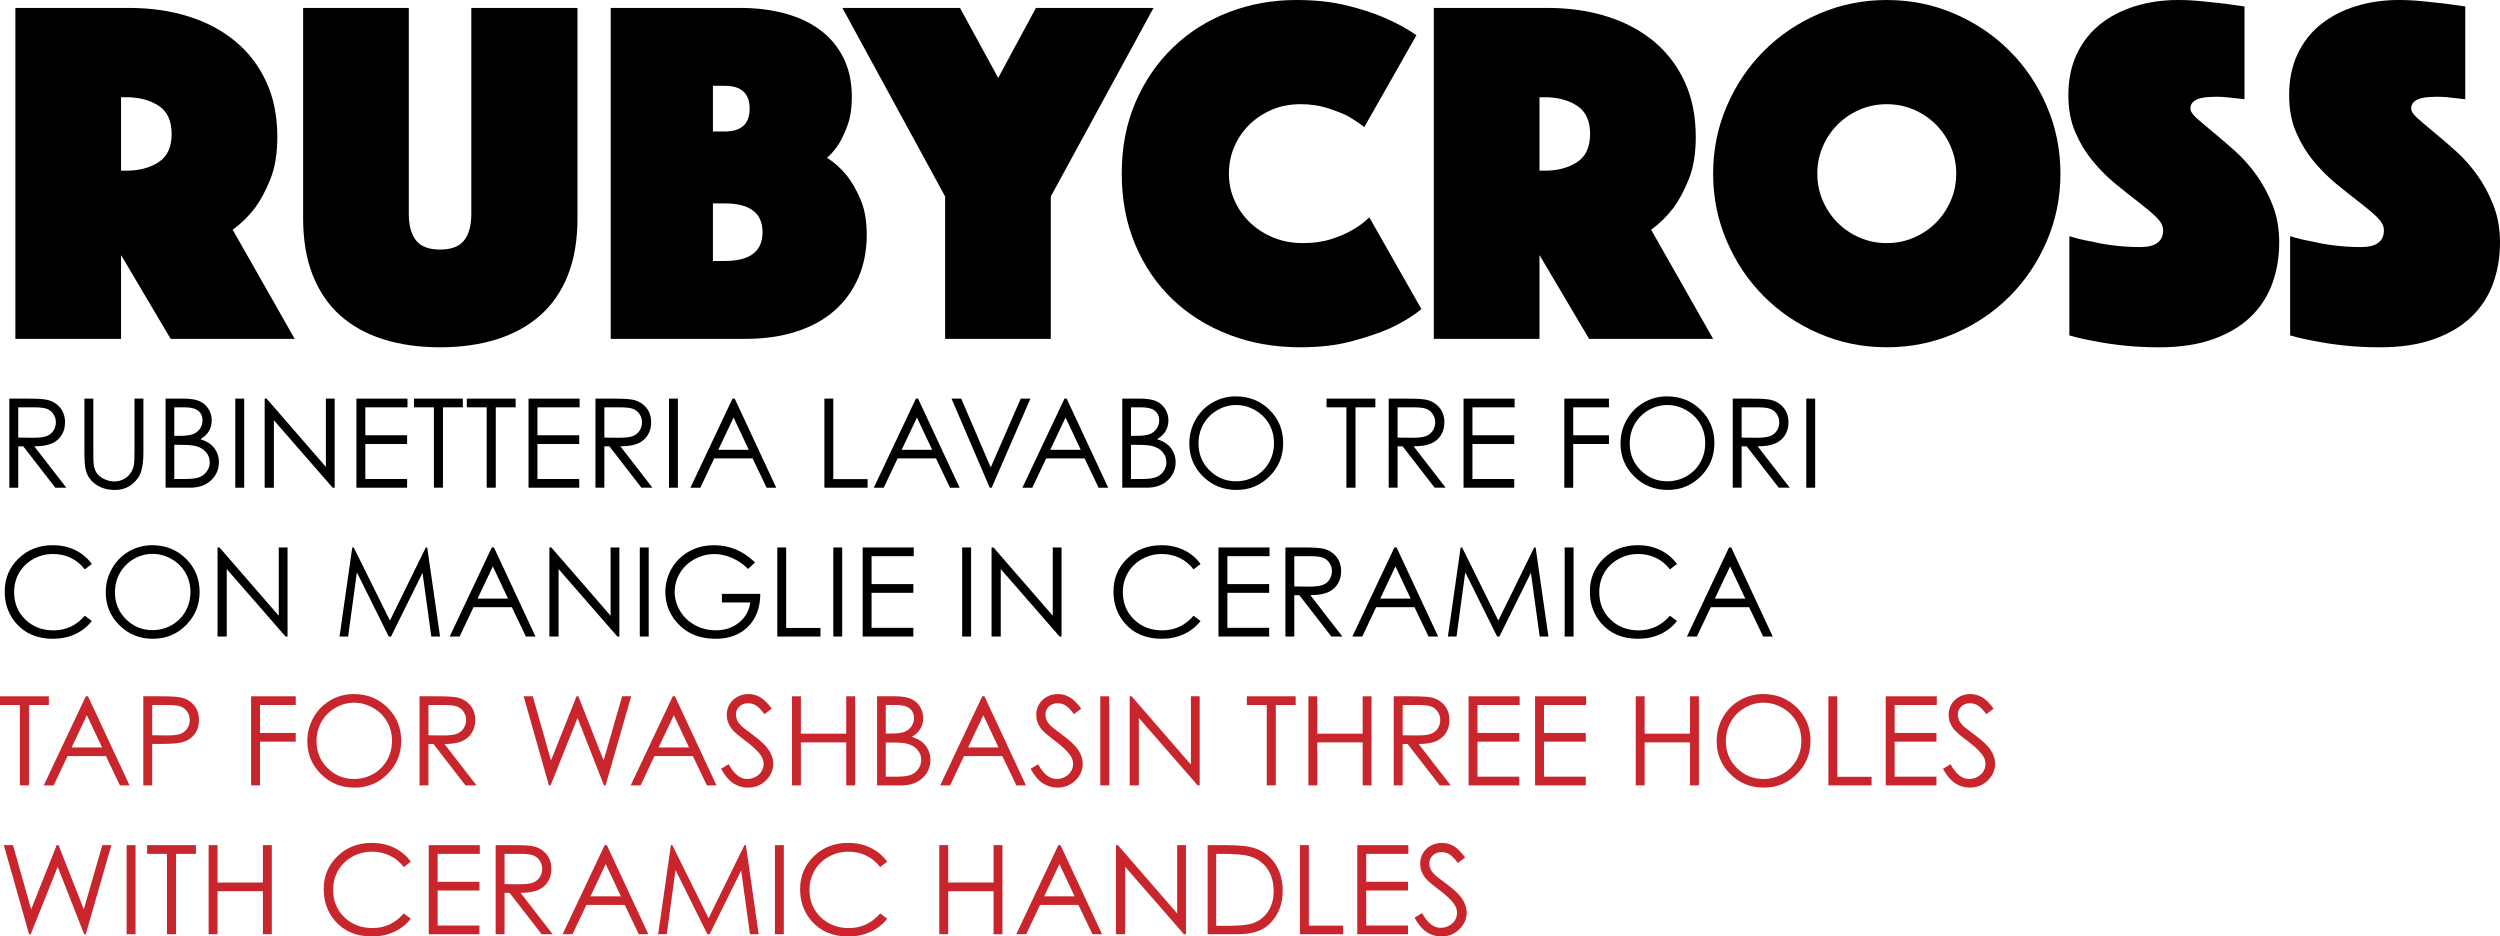
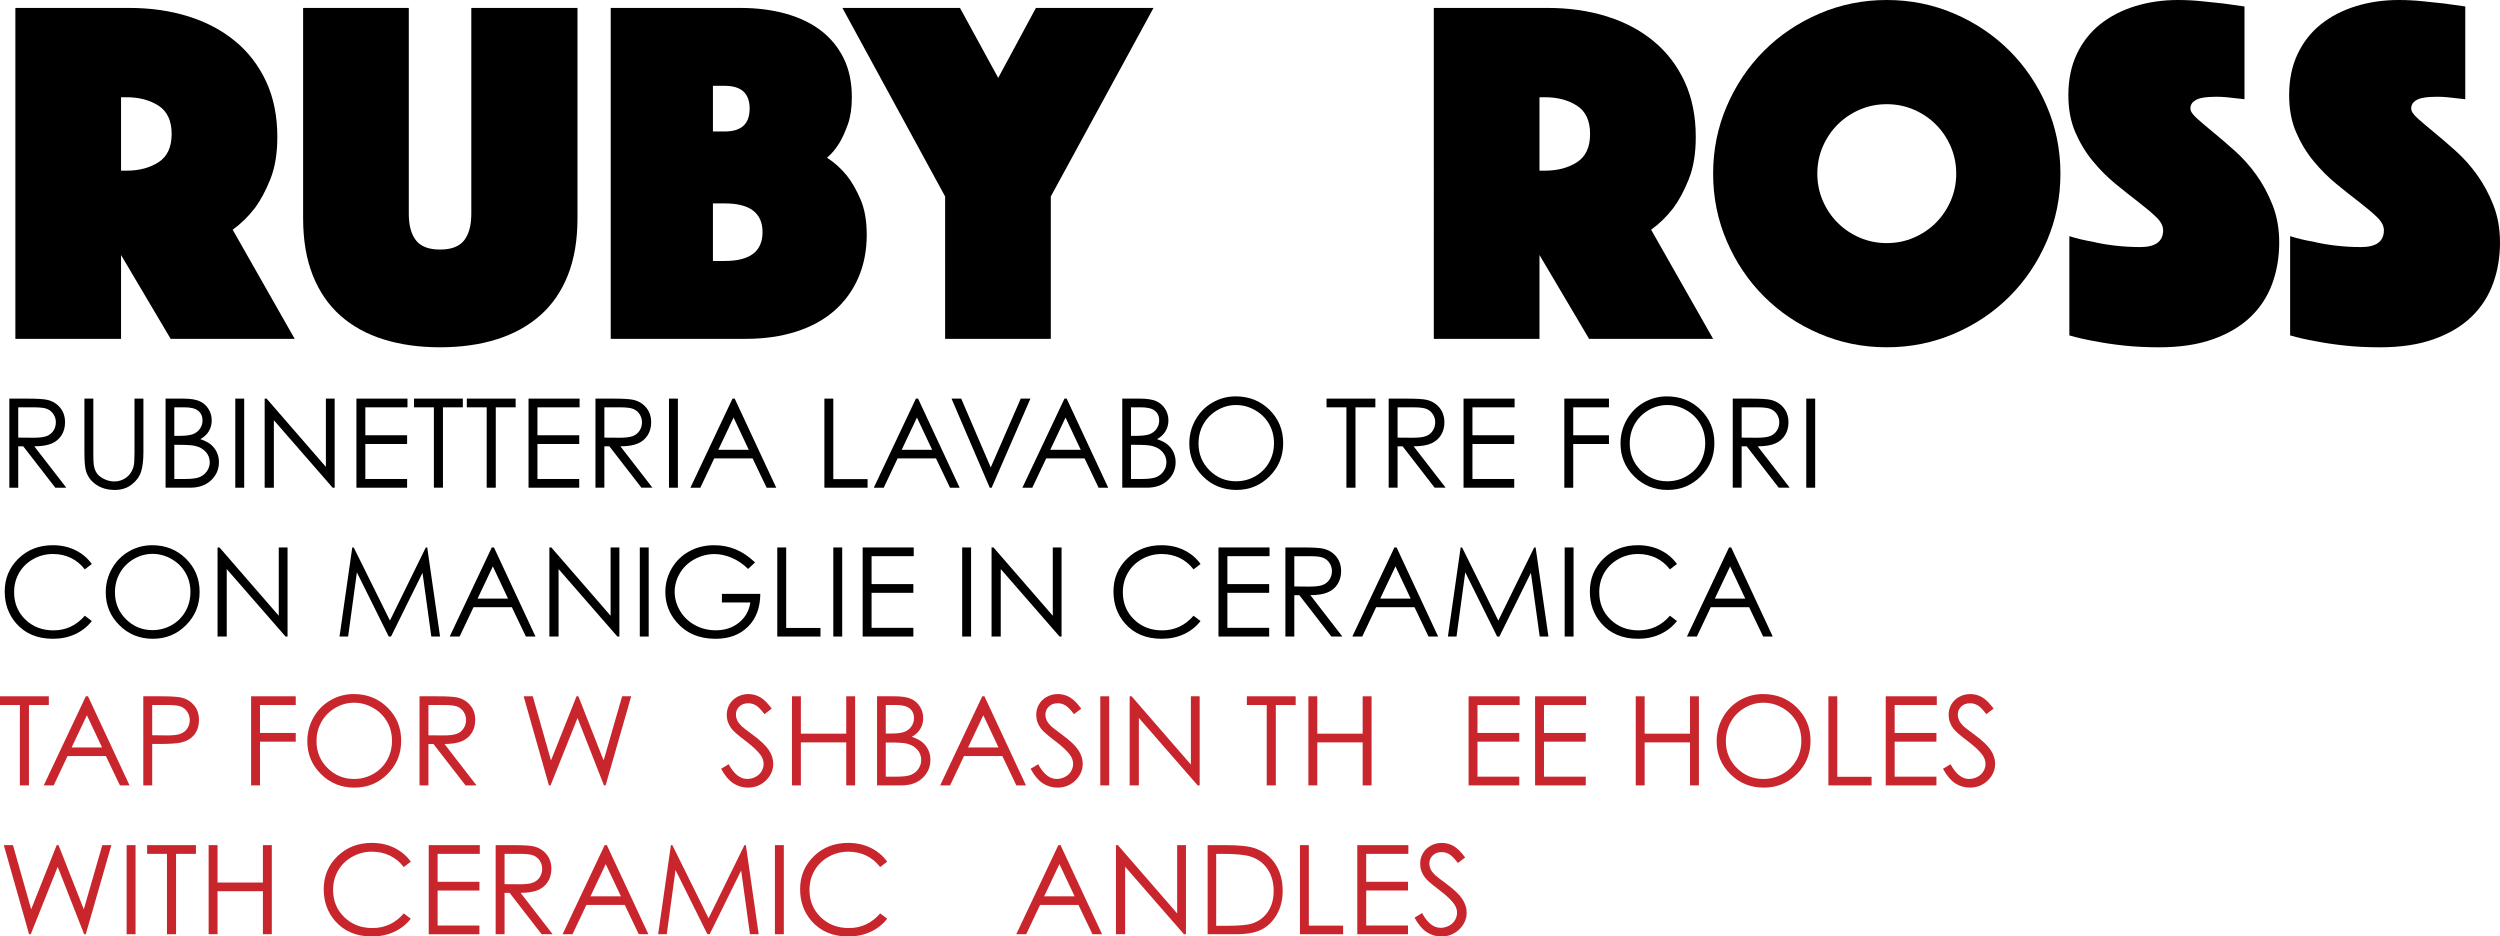
<svg xmlns="http://www.w3.org/2000/svg" version="1.1" x="0px" y="0px" width="362.802px" height="135.901px" viewBox="0 0 362.802 135.901" style="enable-background:new 0 0 362.802 135.901;" xml:space="preserve">
  <style type="text/css">
	.st0{fill:#C9252C;}
</style>
  <defs>
</defs>
  <g>
    <path d="M2.23,1.151h16.56c3.071,0,5.915,0.409,8.532,1.225c2.616,0.816,4.884,2.016,6.804,3.6c1.919,1.584,3.42,3.541,4.5,5.868   c1.08,2.329,1.62,5.004,1.62,8.028c0,2.4-0.336,4.44-1.008,6.12c-0.672,1.681-1.416,3.072-2.232,4.176   c-0.96,1.249-2.041,2.304-3.24,3.168l9,15.84h-18l-7.2-12.168v12.168H2.23V1.151z M17.566,24.768h0.792   c1.824,0,3.372-0.407,4.644-1.224c1.271-0.815,1.908-2.184,1.908-4.104c0-1.919-0.637-3.287-1.908-4.104   c-1.272-0.815-2.82-1.225-4.644-1.225h-0.792V24.768z" />
    <path d="M63.861,50.399c-3.024,0-5.76-0.385-8.208-1.151c-2.448-0.768-4.536-1.92-6.264-3.456s-3.06-3.479-3.996-5.832   c-0.936-2.352-1.404-5.112-1.404-8.28V1.151h15.336v29.881c0,1.681,0.348,2.964,1.044,3.852c0.695,0.889,1.859,1.332,3.492,1.332   c1.631,0,2.796-0.443,3.492-1.332c0.695-0.888,1.044-2.171,1.044-3.852V1.151h15.408V31.68c0,3.168-0.468,5.929-1.404,8.28   c-0.936,2.353-2.28,4.296-4.032,5.832c-1.753,1.536-3.852,2.688-6.3,3.456C69.622,50.015,66.886,50.399,63.861,50.399z" />
    <path d="M88.628,1.151h18.792c2.399,0,4.596,0.277,6.588,0.828c1.991,0.553,3.696,1.368,5.112,2.448   c1.415,1.08,2.52,2.425,3.312,4.032c0.792,1.608,1.188,3.492,1.188,5.651c0,1.537-0.192,2.845-0.576,3.925   c-0.385,1.08-0.792,1.979-1.224,2.699c-0.529,0.864-1.128,1.584-1.8,2.16c1.055,0.673,2.016,1.537,2.88,2.592   c0.72,0.913,1.379,2.064,1.98,3.456c0.6,1.394,0.9,3.097,0.9,5.112c0,2.304-0.408,4.393-1.224,6.264   c-0.817,1.872-1.98,3.469-3.492,4.788c-1.512,1.321-3.36,2.329-5.544,3.024c-2.185,0.696-4.621,1.044-7.308,1.044H88.628V1.151z    M108.789,15.768c0-2.207-1.201-3.312-3.6-3.312h-1.728v6.624h1.728C107.588,19.08,108.789,17.977,108.789,15.768z M105.188,37.872   c3.647,0,5.472-1.392,5.472-4.177c0-2.783-1.825-4.176-5.472-4.176h-1.728v8.353H105.188z" />
    <path d="M137.156,28.512l-14.904-27.36h17.064l5.544,10.152l5.472-10.152h17.064l-14.904,27.36v20.664h-15.336V28.512z" />
-     <path d="M162.787,25.2c0-3.84,0.672-7.309,2.016-10.404c1.343-3.096,3.168-5.748,5.472-7.956c2.304-2.207,4.991-3.899,8.064-5.076   C181.411,0.588,184.675,0,188.131,0c2.736,0,5.171,0.264,7.308,0.792c2.135,0.528,3.972,1.128,5.508,1.8   c1.775,0.769,3.312,1.608,4.608,2.52l-7.56,13.32c-0.769-0.576-1.609-1.127-2.52-1.656c-0.817-0.383-1.789-0.756-2.916-1.115   c-1.128-0.36-2.412-0.54-3.852-0.54c-1.488,0-2.856,0.264-4.104,0.792c-1.249,0.528-2.34,1.248-3.276,2.16   s-1.668,1.979-2.196,3.203c-0.529,1.225-0.792,2.533-0.792,3.925c0,1.393,0.275,2.699,0.828,3.924   c0.551,1.224,1.308,2.293,2.268,3.204c0.96,0.912,2.088,1.632,3.384,2.159c1.296,0.529,2.711,0.792,4.248,0.792   c1.536,0,2.903-0.19,4.104-0.575c1.199-0.384,2.207-0.816,3.024-1.296c0.959-0.528,1.8-1.152,2.52-1.872l7.56,13.319   c-1.296,1.057-2.833,1.993-4.608,2.809c-1.537,0.673-3.384,1.296-5.544,1.872c-2.16,0.575-4.633,0.863-7.416,0.863   c-3.744,0-7.2-0.611-10.368-1.836c-3.168-1.224-5.904-2.939-8.208-5.147c-2.304-2.207-4.104-4.86-5.4-7.956   C163.435,32.364,162.787,28.943,162.787,25.2z" />
    <path d="M208.075,1.151h16.56c3.071,0,5.915,0.409,8.532,1.225c2.616,0.816,4.884,2.016,6.804,3.6   c1.919,1.584,3.42,3.541,4.5,5.868c1.08,2.329,1.62,5.004,1.62,8.028c0,2.4-0.336,4.44-1.008,6.12   c-0.672,1.681-1.416,3.072-2.232,4.176c-0.96,1.249-2.041,2.304-3.24,3.168l9,15.84h-18l-7.2-12.168v12.168h-15.336V1.151z    M223.411,24.768h0.792c1.824,0,3.372-0.407,4.644-1.224c1.271-0.815,1.908-2.184,1.908-4.104c0-1.919-0.637-3.287-1.908-4.104   c-1.272-0.815-2.82-1.225-4.644-1.225h-0.792V24.768z" />
    <path d="M248.61,25.2c0-3.456,0.659-6.72,1.98-9.792c1.32-3.071,3.12-5.748,5.4-8.028c2.279-2.279,4.956-4.079,8.028-5.4   C267.09,0.66,270.354,0,273.811,0s6.72,0.66,9.792,1.979c3.071,1.321,5.748,3.121,8.028,5.4c2.279,2.28,4.079,4.957,5.4,8.028   c1.32,3.072,1.98,6.336,1.98,9.792s-0.66,6.721-1.98,9.792c-1.321,3.072-3.121,5.748-5.4,8.027c-2.28,2.28-4.957,4.081-8.028,5.4   c-3.072,1.319-6.336,1.979-9.792,1.979s-6.721-0.66-9.792-1.979c-3.073-1.319-5.749-3.12-8.028-5.4   c-2.28-2.279-4.08-4.955-5.4-8.027C249.27,31.921,248.61,28.656,248.61,25.2z M263.73,25.2c0,1.393,0.263,2.699,0.792,3.924   c0.527,1.224,1.248,2.293,2.16,3.204c0.911,0.912,1.98,1.632,3.204,2.159c1.224,0.529,2.531,0.792,3.924,0.792   c1.392,0,2.7-0.263,3.924-0.792c1.224-0.527,2.292-1.247,3.204-2.159c0.911-0.911,1.631-1.98,2.16-3.204   c0.527-1.225,0.792-2.531,0.792-3.924c0-1.392-0.265-2.7-0.792-3.925c-0.529-1.224-1.249-2.291-2.16-3.203   c-0.913-0.912-1.98-1.632-3.204-2.16s-2.532-0.792-3.924-0.792c-1.393,0-2.7,0.264-3.924,0.792   c-1.224,0.528-2.292,1.248-3.204,2.16c-0.913,0.912-1.633,1.979-2.16,3.203C263.994,22.5,263.73,23.809,263.73,25.2z" />
    <path d="M300.306,34.271c1.055,0.337,2.16,0.601,3.312,0.792c0.959,0.241,2.052,0.433,3.276,0.576   c1.224,0.145,2.459,0.216,3.708,0.216c2.207,0,3.312-0.815,3.312-2.447c0-0.624-0.336-1.261-1.008-1.908   c-0.673-0.648-1.524-1.368-2.556-2.16c-1.033-0.792-2.136-1.667-3.312-2.628c-1.177-0.96-2.28-2.063-3.312-3.312   c-1.033-1.247-1.884-2.651-2.556-4.212c-0.673-1.559-1.008-3.348-1.008-5.363c0-2.256,0.407-4.248,1.224-5.977   c0.815-1.728,1.944-3.168,3.384-4.32c1.44-1.151,3.132-2.026,5.076-2.628C311.79,0.3,313.866,0,316.074,0   c1.152,0,2.304,0.061,3.456,0.18c1.152,0.12,2.184,0.229,3.096,0.324c1.055,0.144,2.088,0.288,3.096,0.432v13.464   c-0.385-0.047-0.817-0.096-1.296-0.144c-0.385-0.047-0.817-0.096-1.296-0.145c-0.48-0.047-0.984-0.071-1.512-0.071   c-0.288,0-0.648,0.012-1.08,0.036s-0.84,0.084-1.224,0.18c-0.385,0.097-0.72,0.265-1.008,0.504   c-0.288,0.241-0.432,0.576-0.432,1.008c0,0.385,0.324,0.864,0.972,1.44s1.44,1.248,2.376,2.016   c0.936,0.769,1.967,1.656,3.096,2.664c1.127,1.008,2.16,2.16,3.096,3.456s1.728,2.761,2.376,4.392   c0.648,1.633,0.972,3.456,0.972,5.473c0,2.112-0.336,4.093-1.008,5.939c-0.673,1.849-1.717,3.456-3.132,4.824   c-1.417,1.368-3.229,2.448-5.436,3.24c-2.208,0.792-4.824,1.188-7.848,1.188c-1.825,0-3.517-0.084-5.076-0.252   c-1.561-0.168-2.941-0.372-4.14-0.611c-1.393-0.241-2.664-0.528-3.816-0.864V34.271z" />
    <path d="M332.346,34.271c1.055,0.337,2.16,0.601,3.312,0.792c0.959,0.241,2.052,0.433,3.276,0.576   c1.224,0.145,2.459,0.216,3.708,0.216c2.207,0,3.312-0.815,3.312-2.447c0-0.624-0.336-1.261-1.008-1.908   c-0.673-0.648-1.524-1.368-2.556-2.16c-1.033-0.792-2.136-1.667-3.312-2.628c-1.177-0.96-2.28-2.063-3.312-3.312   c-1.033-1.247-1.884-2.651-2.556-4.212c-0.673-1.559-1.008-3.348-1.008-5.363c0-2.256,0.407-4.248,1.224-5.977   c0.815-1.728,1.944-3.168,3.384-4.32c1.44-1.151,3.132-2.026,5.076-2.628C343.83,0.3,345.905,0,348.114,0   c1.152,0,2.304,0.061,3.456,0.18c1.152,0.12,2.184,0.229,3.096,0.324c1.055,0.144,2.088,0.288,3.096,0.432v13.464   c-0.385-0.047-0.817-0.096-1.296-0.144c-0.385-0.047-0.817-0.096-1.296-0.145c-0.48-0.047-0.984-0.071-1.512-0.071   c-0.288,0-0.648,0.012-1.08,0.036s-0.84,0.084-1.224,0.18c-0.385,0.097-0.72,0.265-1.008,0.504   c-0.288,0.241-0.432,0.576-0.432,1.008c0,0.385,0.324,0.864,0.972,1.44s1.44,1.248,2.376,2.016   c0.936,0.769,1.967,1.656,3.096,2.664c1.127,1.008,2.16,2.16,3.096,3.456s1.728,2.761,2.376,4.392   c0.648,1.633,0.972,3.456,0.972,5.473c0,2.112-0.336,4.093-1.008,5.939c-0.673,1.849-1.717,3.456-3.132,4.824   c-1.417,1.368-3.229,2.448-5.436,3.24c-2.208,0.792-4.824,1.188-7.848,1.188c-1.825,0-3.517-0.084-5.076-0.252   c-1.561-0.168-2.941-0.372-4.14-0.611c-1.393-0.241-2.664-0.528-3.816-0.864V34.271z" />
  </g>
  <g>
    <path d="M1.354,57.847h2.575c1.436,0,2.408,0.059,2.918,0.176c0.768,0.177,1.392,0.553,1.872,1.131s0.721,1.289,0.721,2.134   c0,0.704-0.166,1.323-0.497,1.857s-0.804,0.938-1.419,1.21s-1.465,0.412-2.549,0.418l4.649,6.003H8.026l-4.65-6.003h-0.73v6.003   H1.354V57.847z M2.646,59.112v4.395l2.227,0.018c0.863,0,1.501-0.082,1.915-0.246c0.414-0.164,0.737-0.426,0.969-0.786   s0.348-0.764,0.348-1.209c0-0.434-0.117-0.827-0.352-1.182s-0.543-0.608-0.924-0.761c-0.382-0.152-1.016-0.229-1.901-0.229H2.646z" />
    <path d="M12.252,57.847h1.292v7.805c0,0.926,0.018,1.503,0.053,1.731c0.064,0.51,0.214,0.936,0.448,1.279   c0.234,0.342,0.595,0.63,1.081,0.861s0.976,0.347,1.468,0.347c0.428,0,0.838-0.091,1.23-0.272s0.721-0.434,0.984-0.756   s0.457-0.712,0.58-1.169c0.088-0.328,0.132-1.002,0.132-2.021v-7.805h1.292v7.805c0,1.154-0.113,2.087-0.338,2.8   c-0.226,0.711-0.677,1.331-1.354,1.858s-1.496,0.791-2.457,0.791c-1.043,0-1.937-0.249-2.681-0.747s-1.242-1.157-1.494-1.978   c-0.158-0.504-0.237-1.412-0.237-2.725V57.847z" />
    <path d="M24.029,57.847h2.549c1.025,0,1.813,0.122,2.364,0.364c0.551,0.244,0.986,0.617,1.305,1.121s0.479,1.063,0.479,1.679   c0,0.574-0.14,1.098-0.42,1.569s-0.691,0.854-1.233,1.146c0.671,0.229,1.188,0.496,1.551,0.805c0.362,0.307,0.644,0.68,0.846,1.115   c0.202,0.438,0.302,0.91,0.302,1.42c0,1.037-0.379,1.915-1.138,2.633s-1.777,1.076-3.054,1.076h-3.551V57.847z M25.295,59.112v4.14   h0.74c0.898,0,1.559-0.084,1.982-0.25c0.423-0.168,0.757-0.432,1.004-0.791c0.247-0.361,0.37-0.761,0.37-1.2   c0-0.592-0.207-1.056-0.621-1.394c-0.414-0.336-1.073-0.505-1.978-0.505H25.295z M25.295,64.553v4.957h1.603   c0.945,0,1.637-0.092,2.078-0.277c0.44-0.184,0.794-0.473,1.061-0.865c0.267-0.393,0.4-0.817,0.4-1.274   c0-0.574-0.188-1.075-0.563-1.503s-0.892-0.721-1.549-0.879c-0.44-0.105-1.207-0.158-2.299-0.158H25.295z" />
    <path d="M34.146,57.847h1.292v12.929h-1.292V57.847z" />
    <path d="M38.408,70.775V57.847h0.281l8.604,9.91v-9.91h1.274v12.929h-0.29l-8.534-9.79v9.79H38.408z" />
    <path d="M51.724,57.847h7.409v1.266h-6.117v4.052h6.064v1.266h-6.064v5.08h6.064v1.266h-7.356V57.847z" />
-     <path d="M60.082,59.112v-1.266h7.084v1.266h-2.883v11.663h-1.318V59.112H60.082z" />
+     <path d="M60.082,59.112v-1.266h7.084v1.266h-2.883v11.663h-1.318V59.112H60.082" />
    <path d="M67.746,59.112v-1.266h7.084v1.266h-2.883v11.663h-1.318V59.112H67.746z" />
    <path d="M76.702,57.847h7.409v1.266h-6.117v4.052h6.064v1.266h-6.064v5.08h6.064v1.266h-7.356V57.847z" />
    <path d="M86.414,57.847h2.575c1.436,0,2.408,0.059,2.918,0.176c0.768,0.177,1.392,0.553,1.872,1.131s0.721,1.289,0.721,2.134   c0,0.704-0.166,1.323-0.497,1.857s-0.804,0.938-1.419,1.21s-1.465,0.412-2.549,0.418l4.649,6.003h-1.598l-4.65-6.003h-0.73v6.003   h-1.292V57.847z M87.706,59.112v4.395l2.227,0.018c0.863,0,1.501-0.082,1.915-0.246c0.414-0.164,0.737-0.426,0.969-0.786   s0.348-0.764,0.348-1.209c0-0.434-0.117-0.827-0.352-1.182s-0.543-0.608-0.924-0.761c-0.382-0.152-1.016-0.229-1.901-0.229H87.706z   " />
    <path d="M97.084,57.847h1.292v12.929h-1.292V57.847z" />
    <path d="M106.62,57.847l6.029,12.929h-1.396l-2.034-4.254h-5.569l-2.014,4.254h-1.441l6.108-12.929H106.62z M106.457,60.594   l-2.215,4.68h4.42L106.457,60.594z" />
    <path d="M119.637,57.847h1.292v11.681h4.975v1.248h-6.267V57.847z" />
    <path d="M133.233,57.847l6.029,12.929h-1.396l-2.034-4.254h-5.569l-2.014,4.254h-1.441l6.108-12.929H133.233z M133.07,60.594   l-2.215,4.68h4.42L133.07,60.594z" />
    <path d="M138.086,57.847h1.406l4.285,9.988l4.355-9.988h1.406l-5.625,12.929h-0.281L138.086,57.847z" />
    <path d="M154.795,57.847l6.029,12.929h-1.396l-2.034-4.254h-5.569l-2.014,4.254h-1.441l6.108-12.929H154.795z M154.632,60.594   l-2.215,4.68h4.42L154.632,60.594z" />
    <path d="M162.864,57.847h2.549c1.025,0,1.813,0.122,2.364,0.364c0.551,0.244,0.986,0.617,1.305,1.121s0.479,1.063,0.479,1.679   c0,0.574-0.14,1.098-0.42,1.569s-0.691,0.854-1.233,1.146c0.671,0.229,1.188,0.496,1.551,0.805c0.362,0.307,0.644,0.68,0.846,1.115   c0.202,0.438,0.302,0.91,0.302,1.42c0,1.037-0.379,1.915-1.138,2.633s-1.777,1.076-3.054,1.076h-3.551V57.847z M164.129,59.112   v4.14h0.74c0.898,0,1.559-0.084,1.982-0.25c0.423-0.168,0.757-0.432,1.004-0.791c0.247-0.361,0.37-0.761,0.37-1.2   c0-0.592-0.207-1.056-0.621-1.394c-0.414-0.336-1.073-0.505-1.978-0.505H164.129z M164.129,64.553v4.957h1.603   c0.945,0,1.637-0.092,2.078-0.277c0.44-0.184,0.794-0.473,1.061-0.865c0.267-0.393,0.4-0.817,0.4-1.274   c0-0.574-0.188-1.075-0.563-1.503s-0.892-0.721-1.549-0.879c-0.44-0.105-1.207-0.158-2.299-0.158H164.129z" />
    <path d="M179.321,57.521c1.958,0,3.597,0.653,4.916,1.96c1.319,1.307,1.979,2.915,1.979,4.825c0,1.893-0.658,3.498-1.975,4.816   s-2.921,1.978-4.815,1.978c-1.917,0-3.536-0.656-4.854-1.969c-1.319-1.312-1.979-2.9-1.979-4.764c0-1.242,0.3-2.394,0.901-3.454   s1.42-1.891,2.458-2.492C176.991,57.822,178.113,57.521,179.321,57.521z M179.378,58.778c-0.957,0-1.863,0.249-2.72,0.748   c-0.857,0.498-1.526,1.17-2.007,2.014c-0.481,0.845-0.722,1.786-0.722,2.823c0,1.537,0.533,2.834,1.598,3.893   s2.349,1.588,3.852,1.588c1.003,0,1.932-0.243,2.786-0.73c0.854-0.486,1.52-1.151,1.998-1.996c0.479-0.845,0.718-1.783,0.718-2.814   c0-1.026-0.239-1.955-0.718-2.784c-0.478-0.83-1.151-1.494-2.02-1.992C181.274,59.027,180.353,58.778,179.378,58.778z" />
    <path d="M192.509,59.112v-1.266h7.084v1.266h-2.883v11.663h-1.318V59.112H192.509z" />
    <path d="M201.527,57.847h2.575c1.436,0,2.408,0.059,2.918,0.176c0.768,0.177,1.392,0.553,1.872,1.131s0.721,1.289,0.721,2.134   c0,0.704-0.166,1.323-0.497,1.857s-0.804,0.938-1.419,1.21s-1.465,0.412-2.549,0.418l4.649,6.003h-1.598l-4.65-6.003h-0.73v6.003   h-1.292V57.847z M202.819,59.112v4.395l2.227,0.018c0.863,0,1.501-0.082,1.915-0.246c0.414-0.164,0.737-0.426,0.969-0.786   s0.348-0.764,0.348-1.209c0-0.434-0.117-0.827-0.352-1.182s-0.543-0.608-0.924-0.761c-0.382-0.152-1.016-0.229-1.901-0.229H202.819   z" />
    <path d="M212.39,57.847h7.409v1.266h-6.117v4.052h6.064v1.266h-6.064v5.08h6.064v1.266h-7.356V57.847z" />
    <path d="M227.015,57.847h6.478v1.266h-5.186v4.052h5.186v1.266h-5.186v6.346h-1.292V57.847z" />
    <path d="M241.899,57.521c1.958,0,3.597,0.653,4.916,1.96c1.319,1.307,1.979,2.915,1.979,4.825c0,1.893-0.658,3.498-1.975,4.816   s-2.921,1.978-4.815,1.978c-1.917,0-3.536-0.656-4.854-1.969c-1.319-1.312-1.979-2.9-1.979-4.764c0-1.242,0.3-2.394,0.901-3.454   s1.42-1.891,2.458-2.492C239.569,57.822,240.691,57.521,241.899,57.521z M241.957,58.778c-0.957,0-1.863,0.249-2.72,0.748   c-0.857,0.498-1.526,1.17-2.007,2.014c-0.481,0.845-0.722,1.786-0.722,2.823c0,1.537,0.533,2.834,1.598,3.893   s2.349,1.588,3.852,1.588c1.003,0,1.932-0.243,2.786-0.73c0.854-0.486,1.52-1.151,1.998-1.996c0.479-0.845,0.718-1.783,0.718-2.814   c0-1.026-0.239-1.955-0.718-2.784c-0.478-0.83-1.151-1.494-2.02-1.992C243.852,59.027,242.931,58.778,241.957,58.778z" />
    <path d="M251.458,57.847h2.575c1.436,0,2.408,0.059,2.918,0.176c0.768,0.177,1.392,0.553,1.872,1.131s0.721,1.289,0.721,2.134   c0,0.704-0.166,1.323-0.497,1.857s-0.804,0.938-1.419,1.21s-1.465,0.412-2.549,0.418l4.649,6.003h-1.598l-4.65-6.003h-0.73v6.003   h-1.292V57.847z M252.75,59.112v4.395l2.227,0.018c0.863,0,1.501-0.082,1.915-0.246c0.414-0.164,0.737-0.426,0.969-0.786   s0.348-0.764,0.348-1.209c0-0.434-0.117-0.827-0.352-1.182s-0.543-0.608-0.924-0.761c-0.382-0.152-1.016-0.229-1.901-0.229H252.75z   " />
    <path d="M262.127,57.847h1.292v12.929h-1.292V57.847z" />
  </g>
  <g>
    <path d="M13.324,81.847l-1.02,0.782c-0.562-0.732-1.238-1.288-2.026-1.665c-0.788-0.379-1.654-0.567-2.597-0.567   c-1.031,0-1.986,0.248-2.865,0.743s-1.56,1.16-2.043,1.994c-0.483,0.836-0.725,1.774-0.725,2.817c0,1.576,0.541,2.892,1.622,3.946   s2.445,1.582,4.091,1.582c1.811,0,3.325-0.709,4.544-2.127l1.02,0.773c-0.645,0.82-1.449,1.455-2.413,1.902   c-0.964,0.449-2.041,0.673-3.23,0.673c-2.262,0-4.046-0.753-5.353-2.259c-1.096-1.271-1.644-2.807-1.644-4.605   c0-1.893,0.664-3.484,1.991-4.777c1.327-1.291,2.99-1.938,4.988-1.938c1.207,0,2.297,0.239,3.27,0.717S12.703,80.985,13.324,81.847   z" />
    <path d="M22.074,79.122c1.958,0,3.597,0.653,4.916,1.96c1.319,1.307,1.979,2.915,1.979,4.825c0,1.893-0.658,3.498-1.975,4.816   s-2.921,1.978-4.815,1.978c-1.917,0-3.536-0.656-4.854-1.969c-1.319-1.312-1.979-2.9-1.979-4.764c0-1.242,0.3-2.394,0.901-3.454   s1.42-1.891,2.458-2.492C19.743,79.423,20.866,79.122,22.074,79.122z M22.131,80.379c-0.957,0-1.863,0.249-2.72,0.748   c-0.857,0.498-1.526,1.17-2.007,2.014c-0.481,0.845-0.722,1.786-0.722,2.823c0,1.537,0.533,2.834,1.598,3.893   s2.349,1.588,3.852,1.588c1.003,0,1.932-0.243,2.786-0.73c0.854-0.486,1.52-1.151,1.998-1.996c0.479-0.845,0.718-1.783,0.718-2.814   c0-1.026-0.239-1.955-0.718-2.784c-0.478-0.83-1.151-1.494-2.02-1.992C24.026,80.628,23.105,80.379,22.131,80.379z" />
    <path d="M31.57,92.376V79.447h0.281l8.604,9.91v-9.91h1.274v12.929h-0.29l-8.534-9.79v9.79H31.57z" />
    <path d="M49.271,92.376l1.851-12.929h0.21l5.256,10.608l5.206-10.608h0.207l1.86,12.929h-1.267l-1.277-9.246l-4.571,9.246h-0.33   L51.79,83.06l-1.27,9.316H49.271z" />
    <path d="M71.684,79.447l6.029,12.929h-1.396l-2.034-4.254h-5.569L66.7,92.376h-1.441l6.108-12.929H71.684z M71.521,82.194   l-2.215,4.68h4.42L71.521,82.194z" />
    <path d="M79.726,92.376V79.447h0.281l8.604,9.91v-9.91h1.274v12.929h-0.29l-8.534-9.79v9.79H79.726z" />
    <path d="M92.848,79.447h1.292v12.929h-1.292V79.447z" />
    <path d="M109.573,81.618l-1.002,0.949c-0.721-0.709-1.51-1.246-2.369-1.613c-0.858-0.365-1.695-0.549-2.509-0.549   c-1.014,0-1.979,0.249-2.896,0.747s-1.627,1.173-2.131,2.026c-0.504,0.852-0.756,1.753-0.756,2.702   c0,0.973,0.261,1.897,0.782,2.772c0.521,0.877,1.242,1.564,2.162,2.066c0.92,0.5,1.928,0.751,3.023,0.751   c1.33,0,2.455-0.375,3.375-1.125s1.465-1.723,1.635-2.918h-4.122V86.18h5.572c-0.012,1.998-0.605,3.585-1.78,4.759   c-1.175,1.176-2.747,1.763-4.715,1.763c-2.391,0-4.283-0.814-5.678-2.443c-1.072-1.254-1.608-2.704-1.608-4.351   c0-1.225,0.308-2.364,0.923-3.419s1.459-1.879,2.531-2.474s2.285-0.893,3.639-0.893c1.096,0,2.127,0.197,3.094,0.594   C107.71,80.11,108.653,80.745,109.573,81.618z" />
    <path d="M112.799,79.447h1.292v11.681h4.975v1.248h-6.267V79.447z" />
    <path d="M120.929,79.447h1.292v12.929h-1.292V79.447z" />
    <path d="M125.191,79.447h7.409v1.266h-6.117v4.052h6.064v1.266h-6.064v5.08h6.064v1.266h-7.356V79.447z" />
    <path d="M139.632,79.447h1.292v12.929h-1.292V79.447z" />
    <path d="M143.895,92.376V79.447h0.281l8.604,9.91v-9.91h1.274v12.929h-0.29l-8.534-9.79v9.79H143.895z" />
    <path d="M174.226,81.847l-1.02,0.782c-0.562-0.732-1.238-1.288-2.026-1.665c-0.788-0.379-1.654-0.567-2.597-0.567   c-1.031,0-1.986,0.248-2.865,0.743s-1.56,1.16-2.043,1.994c-0.483,0.836-0.725,1.774-0.725,2.817c0,1.576,0.541,2.892,1.622,3.946   s2.445,1.582,4.091,1.582c1.811,0,3.325-0.709,4.544-2.127l1.02,0.773c-0.645,0.82-1.449,1.455-2.413,1.902   c-0.964,0.449-2.041,0.673-3.23,0.673c-2.262,0-4.046-0.753-5.353-2.259c-1.096-1.271-1.644-2.807-1.644-4.605   c0-1.893,0.664-3.484,1.991-4.777c1.327-1.291,2.99-1.938,4.988-1.938c1.207,0,2.297,0.239,3.27,0.717   S173.604,80.985,174.226,81.847z" />
    <path d="M176.827,79.447h7.409v1.266h-6.117v4.052h6.064v1.266h-6.064v5.08h6.064v1.266h-7.356V79.447z" />
    <path d="M186.539,79.447h2.575c1.436,0,2.408,0.059,2.918,0.176c0.768,0.177,1.392,0.553,1.872,1.131s0.721,1.289,0.721,2.134   c0,0.704-0.166,1.323-0.497,1.857s-0.804,0.938-1.419,1.21s-1.465,0.412-2.549,0.418l4.649,6.003h-1.598l-4.65-6.003h-0.73v6.003   h-1.292V79.447z M187.831,80.713v4.395l2.227,0.018c0.863,0,1.501-0.082,1.915-0.246c0.414-0.164,0.737-0.426,0.969-0.786   s0.348-0.764,0.348-1.209c0-0.434-0.117-0.827-0.352-1.182s-0.543-0.608-0.924-0.761c-0.382-0.152-1.016-0.229-1.901-0.229H187.831   z" />
    <path d="M202.676,79.447l6.029,12.929h-1.396l-2.034-4.254h-5.569l-2.014,4.254h-1.441l6.108-12.929H202.676z M202.513,82.194   l-2.215,4.68h4.42L202.513,82.194z" />
    <path d="M210.12,92.376l1.851-12.929h0.21l5.256,10.608l5.206-10.608h0.207l1.86,12.929h-1.267l-1.277-9.246l-4.571,9.246h-0.33   l-4.626-9.316l-1.27,9.316H210.12z" />
    <path d="M227.065,79.447h1.292v12.929h-1.292V79.447z" />
    <path d="M243.36,81.847l-1.02,0.782c-0.562-0.732-1.238-1.288-2.026-1.665c-0.788-0.379-1.654-0.567-2.597-0.567   c-1.031,0-1.986,0.248-2.865,0.743s-1.56,1.16-2.043,1.994c-0.483,0.836-0.725,1.774-0.725,2.817c0,1.576,0.541,2.892,1.622,3.946   s2.445,1.582,4.091,1.582c1.811,0,3.325-0.709,4.544-2.127l1.02,0.773c-0.645,0.82-1.449,1.455-2.413,1.902   c-0.964,0.449-2.041,0.673-3.23,0.673c-2.262,0-4.046-0.753-5.353-2.259c-1.096-1.271-1.644-2.807-1.644-4.605   c0-1.893,0.664-3.484,1.991-4.777c1.327-1.291,2.99-1.938,4.988-1.938c1.207,0,2.297,0.239,3.27,0.717   S242.739,80.985,243.36,81.847z" />
    <path d="M251.235,79.447l6.029,12.929h-1.396l-2.034-4.254h-5.569l-2.014,4.254h-1.441l6.108-12.929H251.235z M251.072,82.194   l-2.215,4.68h4.42L251.072,82.194z" />
  </g>
  <g>
    <path class="st0" d="M0,102.312v-1.266h7.084v1.266H4.201v11.663H2.883v-11.663H0z" />
    <path class="st0" d="M12.771,101.047l6.029,12.929h-1.396l-2.034-4.254H9.802l-2.014,4.254H6.347l6.108-12.929H12.771z    M12.608,103.794l-2.215,4.68h4.42L12.608,103.794z" />
    <path class="st0" d="M20.796,101.047h2.575c1.477,0,2.473,0.064,2.988,0.193c0.738,0.182,1.342,0.556,1.811,1.12   c0.469,0.566,0.703,1.276,0.703,2.132c0,0.861-0.229,1.572-0.686,2.132s-1.087,0.936-1.89,1.129   c-0.586,0.141-1.682,0.211-3.287,0.211h-0.923v6.012h-1.292V101.047z M22.088,102.312v4.386l2.188,0.026   c0.885,0,1.532-0.08,1.942-0.241s0.732-0.421,0.967-0.78c0.234-0.36,0.352-0.762,0.352-1.206c0-0.433-0.117-0.829-0.352-1.188   c-0.234-0.36-0.543-0.616-0.927-0.768c-0.384-0.152-1.012-0.229-1.885-0.229H22.088z" />
    <path class="st0" d="M36.44,101.047h6.478v1.266h-5.186v4.052h5.186v1.266h-5.186v6.346H36.44V101.047z" />
    <path class="st0" d="M51.325,100.722c1.958,0,3.597,0.653,4.916,1.96c1.319,1.307,1.979,2.915,1.979,4.825   c0,1.893-0.658,3.498-1.975,4.816s-2.921,1.978-4.815,1.978c-1.917,0-3.536-0.656-4.854-1.969c-1.319-1.312-1.979-2.9-1.979-4.764   c0-1.242,0.3-2.394,0.901-3.454s1.42-1.891,2.458-2.492C48.994,101.022,50.117,100.722,51.325,100.722z M51.382,101.979   c-0.957,0-1.863,0.249-2.72,0.748c-0.857,0.498-1.526,1.17-2.007,2.014c-0.481,0.845-0.722,1.786-0.722,2.823   c0,1.537,0.533,2.834,1.598,3.893s2.349,1.588,3.852,1.588c1.003,0,1.932-0.243,2.786-0.73c0.854-0.486,1.52-1.151,1.998-1.996   c0.479-0.845,0.718-1.783,0.718-2.814c0-1.026-0.239-1.955-0.718-2.784c-0.478-0.83-1.151-1.494-2.02-1.992   C53.277,102.228,52.356,101.979,51.382,101.979z" />
    <path class="st0" d="M60.883,101.047h2.575c1.436,0,2.408,0.059,2.918,0.176c0.768,0.177,1.392,0.553,1.872,1.131   s0.721,1.289,0.721,2.134c0,0.704-0.166,1.323-0.497,1.857s-0.804,0.938-1.419,1.21s-1.465,0.412-2.549,0.418l4.649,6.003h-1.598   l-4.65-6.003h-0.73v6.003h-1.292V101.047z M62.175,102.312v4.395l2.227,0.018c0.863,0,1.501-0.082,1.915-0.246   c0.414-0.164,0.737-0.426,0.969-0.786s0.348-0.764,0.348-1.209c0-0.434-0.117-0.827-0.352-1.182s-0.543-0.608-0.924-0.761   c-0.382-0.152-1.016-0.229-1.901-0.229H62.175z" />
    <path class="st0" d="M75.991,101.047h1.327l2.641,9.316l3.706-9.316h0.269l3.663,9.316l2.686-9.316h1.317l-3.715,12.929h-0.24   l-3.836-9.782l-3.911,9.782h-0.241L75.991,101.047z" />
-     <path class="st0" d="M97.95,101.047l6.029,12.929h-1.396l-2.034-4.254h-5.569l-2.014,4.254h-1.441l6.108-12.929H97.95z    M97.787,103.794l-2.215,4.68h4.42L97.787,103.794z" />
    <path class="st0" d="M104.647,111.567l1.099-0.659c0.773,1.424,1.667,2.136,2.681,2.136c0.434,0,0.841-0.102,1.222-0.303   c0.381-0.203,0.671-0.474,0.87-0.813s0.299-0.7,0.299-1.081c0-0.434-0.146-0.858-0.439-1.274c-0.404-0.574-1.143-1.266-2.215-2.074   c-1.078-0.814-1.749-1.403-2.013-1.767c-0.457-0.609-0.686-1.269-0.686-1.978c0-0.562,0.135-1.075,0.404-1.538   s0.649-0.827,1.138-1.094s1.021-0.4,1.595-0.4c0.609,0,1.179,0.151,1.709,0.453s1.091,0.856,1.683,1.665l-1.055,0.8   c-0.486-0.645-0.901-1.069-1.244-1.274s-0.716-0.308-1.121-0.308c-0.521,0-0.948,0.158-1.279,0.475s-0.497,0.706-0.497,1.169   c0,0.281,0.059,0.554,0.176,0.817s0.331,0.551,0.642,0.861c0.17,0.164,0.727,0.595,1.67,1.292c1.119,0.826,1.887,1.562,2.303,2.206   s0.624,1.292,0.624,1.942c0,0.938-0.356,1.752-1.068,2.443s-1.578,1.037-2.597,1.037c-0.785,0-1.497-0.21-2.136-0.628   C105.775,113.254,105.187,112.552,104.647,111.567z" />
    <path class="st0" d="M114.931,101.047h1.292v5.423h6.583v-5.423h1.292v12.929h-1.292v-6.24h-6.583v6.24h-1.292V101.047z" />
    <path class="st0" d="M127.279,101.047h2.549c1.025,0,1.813,0.122,2.364,0.364c0.551,0.244,0.986,0.617,1.305,1.121   s0.479,1.063,0.479,1.679c0,0.574-0.14,1.098-0.42,1.569s-0.691,0.854-1.233,1.146c0.671,0.229,1.188,0.496,1.551,0.805   c0.362,0.307,0.644,0.68,0.846,1.115c0.202,0.438,0.302,0.91,0.302,1.42c0,1.037-0.379,1.915-1.138,2.633s-1.777,1.076-3.054,1.076   h-3.551V101.047z M128.545,102.312v4.14h0.74c0.898,0,1.559-0.084,1.982-0.25c0.423-0.168,0.757-0.432,1.004-0.791   c0.247-0.361,0.37-0.761,0.37-1.2c0-0.592-0.207-1.056-0.621-1.394c-0.414-0.336-1.073-0.505-1.978-0.505H128.545z    M128.545,107.753v4.957h1.603c0.945,0,1.637-0.092,2.078-0.277c0.44-0.184,0.794-0.473,1.061-0.865   c0.267-0.393,0.4-0.817,0.4-1.274c0-0.574-0.188-1.075-0.563-1.503s-0.892-0.721-1.549-0.879c-0.44-0.105-1.207-0.158-2.299-0.158   H128.545z" />
    <path class="st0" d="M142.862,101.047l6.029,12.929h-1.396l-2.034-4.254h-5.569l-2.014,4.254h-1.441l6.108-12.929H142.862z    M142.699,103.794l-2.215,4.68h4.42L142.699,103.794z" />
    <path class="st0" d="M149.56,111.567l1.099-0.659c0.773,1.424,1.667,2.136,2.681,2.136c0.434,0,0.841-0.102,1.222-0.303   c0.381-0.203,0.671-0.474,0.87-0.813s0.299-0.7,0.299-1.081c0-0.434-0.146-0.858-0.439-1.274c-0.404-0.574-1.143-1.266-2.215-2.074   c-1.078-0.814-1.749-1.403-2.013-1.767c-0.457-0.609-0.686-1.269-0.686-1.978c0-0.562,0.135-1.075,0.404-1.538   s0.649-0.827,1.138-1.094s1.021-0.4,1.595-0.4c0.609,0,1.179,0.151,1.709,0.453s1.091,0.856,1.683,1.665l-1.055,0.8   c-0.486-0.645-0.901-1.069-1.244-1.274s-0.716-0.308-1.121-0.308c-0.521,0-0.948,0.158-1.279,0.475s-0.497,0.706-0.497,1.169   c0,0.281,0.059,0.554,0.176,0.817s0.331,0.551,0.642,0.861c0.17,0.164,0.727,0.595,1.67,1.292c1.119,0.826,1.887,1.562,2.303,2.206   s0.624,1.292,0.624,1.942c0,0.938-0.356,1.752-1.068,2.443s-1.578,1.037-2.597,1.037c-0.785,0-1.497-0.21-2.136-0.628   C150.688,113.254,150.099,112.552,149.56,111.567z" />
    <path class="st0" d="M159.676,101.047h1.292v12.929h-1.292V101.047z" />
    <path class="st0" d="M163.938,113.976v-12.929h0.281l8.604,9.91v-9.91h1.274v12.929h-0.29l-8.534-9.79v9.79H163.938z" />
    <path class="st0" d="M180.945,102.312v-1.266h7.084v1.266h-2.883v11.663h-1.318v-11.663H180.945z" />
    <path class="st0" d="M189.875,101.047h1.292v5.423h6.583v-5.423h1.292v12.929h-1.292v-6.24h-6.583v6.24h-1.292V101.047z" />
-     <path class="st0" d="M202.259,101.047h2.575c1.436,0,2.408,0.059,2.918,0.176c0.768,0.177,1.392,0.553,1.872,1.131   s0.721,1.289,0.721,2.134c0,0.704-0.166,1.323-0.497,1.857s-0.804,0.938-1.419,1.21s-1.465,0.412-2.549,0.418l4.649,6.003h-1.598   l-4.65-6.003h-0.73v6.003h-1.292V101.047z M203.551,102.312v4.395l2.227,0.018c0.863,0,1.501-0.082,1.915-0.246   c0.414-0.164,0.737-0.426,0.969-0.786s0.348-0.764,0.348-1.209c0-0.434-0.117-0.827-0.352-1.182s-0.543-0.608-0.924-0.761   c-0.382-0.152-1.016-0.229-1.901-0.229H203.551z" />
    <path class="st0" d="M213.122,101.047h7.409v1.266h-6.117v4.052h6.064v1.266h-6.064v5.08h6.064v1.266h-7.356V101.047z" />
    <path class="st0" d="M222.772,101.047h7.409v1.266h-6.117v4.052h6.064v1.266h-6.064v5.08h6.064v1.266h-7.356V101.047z" />
    <path class="st0" d="M237.38,101.047h1.292v5.423h6.583v-5.423h1.292v12.929h-1.292v-6.24h-6.583v6.24h-1.292V101.047z" />
    <path class="st0" d="M255.85,100.722c1.958,0,3.597,0.653,4.916,1.96c1.319,1.307,1.979,2.915,1.979,4.825   c0,1.893-0.658,3.498-1.975,4.816s-2.921,1.978-4.815,1.978c-1.917,0-3.536-0.656-4.854-1.969c-1.319-1.312-1.979-2.9-1.979-4.764   c0-1.242,0.3-2.394,0.901-3.454s1.42-1.891,2.458-2.492C253.52,101.022,254.642,100.722,255.85,100.722z M255.907,101.979   c-0.957,0-1.863,0.249-2.72,0.748c-0.857,0.498-1.526,1.17-2.007,2.014c-0.481,0.845-0.722,1.786-0.722,2.823   c0,1.537,0.533,2.834,1.598,3.893s2.349,1.588,3.852,1.588c1.003,0,1.932-0.243,2.786-0.73c0.854-0.486,1.52-1.151,1.998-1.996   c0.479-0.845,0.718-1.783,0.718-2.814c0-1.026-0.239-1.955-0.718-2.784c-0.478-0.83-1.151-1.494-2.02-1.992   C257.803,102.228,256.881,101.979,255.907,101.979z" />
    <path class="st0" d="M265.338,101.047h1.292v11.681h4.975v1.248h-6.267V101.047z" />
    <path class="st0" d="M273.661,101.047h7.409v1.266h-6.117v4.052h6.064v1.266h-6.064v5.08h6.064v1.266h-7.356V101.047z" />
    <path class="st0" d="M281.967,111.567l1.099-0.659c0.773,1.424,1.667,2.136,2.681,2.136c0.434,0,0.841-0.102,1.222-0.303   c0.381-0.203,0.671-0.474,0.87-0.813s0.299-0.7,0.299-1.081c0-0.434-0.146-0.858-0.439-1.274c-0.404-0.574-1.143-1.266-2.215-2.074   c-1.078-0.814-1.749-1.403-2.013-1.767c-0.457-0.609-0.686-1.269-0.686-1.978c0-0.562,0.135-1.075,0.404-1.538   s0.649-0.827,1.138-1.094s1.021-0.4,1.595-0.4c0.609,0,1.179,0.151,1.709,0.453s1.091,0.856,1.683,1.665l-1.055,0.8   c-0.486-0.645-0.901-1.069-1.244-1.274s-0.716-0.308-1.121-0.308c-0.521,0-0.948,0.158-1.279,0.475s-0.497,0.706-0.497,1.169   c0,0.281,0.059,0.554,0.176,0.817s0.331,0.551,0.642,0.861c0.17,0.164,0.727,0.595,1.67,1.292c1.119,0.826,1.887,1.562,2.303,2.206   s0.624,1.292,0.624,1.942c0,0.938-0.356,1.752-1.068,2.443s-1.578,1.037-2.597,1.037c-0.785,0-1.497-0.21-2.136-0.628   C283.095,113.254,282.506,112.552,281.967,111.567z" />
  </g>
  <g>
    <path class="st0" d="M0.554,122.647h1.327l2.641,9.316l3.706-9.316h0.269l3.663,9.316l2.686-9.316h1.317l-3.715,12.929h-0.24   l-3.836-9.782l-3.911,9.782H4.219L0.554,122.647z" />
    <path class="st0" d="M18.378,122.647h1.292v12.929h-1.292V122.647z" />
    <path class="st0" d="M21.349,123.913v-1.266h7.084v1.266H25.55v11.663h-1.318v-11.663H21.349z" />
    <path class="st0" d="M30.278,122.647h1.292v5.423h6.583v-5.423h1.292v12.929h-1.292v-6.24H31.57v6.24h-1.292V122.647z" />
    <path class="st0" d="M59.616,125.047l-1.02,0.782c-0.562-0.732-1.238-1.288-2.026-1.665c-0.788-0.379-1.654-0.567-2.597-0.567   c-1.031,0-1.986,0.248-2.865,0.743s-1.56,1.16-2.043,1.994c-0.483,0.836-0.725,1.774-0.725,2.817c0,1.576,0.541,2.892,1.622,3.946   s2.445,1.582,4.091,1.582c1.811,0,3.325-0.709,4.544-2.127l1.02,0.773c-0.645,0.82-1.449,1.455-2.413,1.902   c-0.964,0.449-2.041,0.673-3.23,0.673c-2.262,0-4.046-0.753-5.353-2.259c-1.096-1.271-1.644-2.807-1.644-4.605   c0-1.893,0.664-3.484,1.991-4.777c1.327-1.291,2.99-1.938,4.988-1.938c1.207,0,2.297,0.239,3.27,0.717   S58.995,124.186,59.616,125.047z" />
    <path class="st0" d="M62.218,122.647h7.409v1.266H63.51v4.052h6.064v1.266H63.51v5.08h6.064v1.266h-7.356V122.647z" />
    <path class="st0" d="M71.93,122.647h2.575c1.436,0,2.408,0.059,2.918,0.176c0.768,0.177,1.392,0.553,1.872,1.131   s0.721,1.289,0.721,2.134c0,0.704-0.166,1.323-0.497,1.857s-0.804,0.938-1.419,1.21s-1.465,0.412-2.549,0.418l4.649,6.003h-1.598   l-4.65-6.003h-0.73v6.003H71.93V122.647z M73.222,123.913v4.395l2.227,0.018c0.863,0,1.501-0.082,1.915-0.246   c0.414-0.164,0.737-0.426,0.969-0.786s0.348-0.764,0.348-1.209c0-0.434-0.117-0.827-0.352-1.182s-0.543-0.608-0.924-0.761   c-0.382-0.152-1.016-0.229-1.901-0.229H73.222z" />
    <path class="st0" d="M88.066,122.647l6.029,12.929H92.7l-2.034-4.254h-5.569l-2.014,4.254h-1.441l6.108-12.929H88.066z    M87.903,125.395l-2.215,4.68h4.42L87.903,125.395z" />
    <path class="st0" d="M95.511,135.576l1.851-12.929h0.21l5.256,10.608l5.206-10.608h0.207l1.86,12.929h-1.267l-1.277-9.246   l-4.571,9.246h-0.33l-4.626-9.316l-1.27,9.316H95.511z" />
    <path class="st0" d="M112.456,122.647h1.292v12.929h-1.292V122.647z" />
    <path class="st0" d="M128.751,125.047l-1.02,0.782c-0.562-0.732-1.238-1.288-2.026-1.665c-0.788-0.379-1.654-0.567-2.597-0.567   c-1.031,0-1.986,0.248-2.865,0.743s-1.56,1.16-2.043,1.994c-0.483,0.836-0.725,1.774-0.725,2.817c0,1.576,0.541,2.892,1.622,3.946   s2.445,1.582,4.091,1.582c1.811,0,3.325-0.709,4.544-2.127l1.02,0.773c-0.645,0.82-1.449,1.455-2.413,1.902   c-0.964,0.449-2.041,0.673-3.23,0.673c-2.262,0-4.046-0.753-5.353-2.259c-1.096-1.271-1.644-2.807-1.644-4.605   c0-1.893,0.664-3.484,1.991-4.777c1.327-1.291,2.99-1.938,4.988-1.938c1.207,0,2.297,0.239,3.27,0.717   S128.13,124.186,128.751,125.047z" />
-     <path class="st0" d="M136.31,122.647h1.292v5.423h6.583v-5.423h1.292v12.929h-1.292v-6.24h-6.583v6.24h-1.292V122.647z" />
    <path class="st0" d="M153.905,122.647l6.029,12.929h-1.396l-2.034-4.254h-5.569l-2.014,4.254h-1.441l6.108-12.929H153.905z    M153.742,125.395l-2.215,4.68h4.42L153.742,125.395z" />
    <path class="st0" d="M161.947,135.576v-12.929h0.281l8.604,9.91v-9.91h1.274v12.929h-0.29l-8.534-9.79v9.79H161.947z" />
    <path class="st0" d="M175.254,135.576v-12.929h2.681c1.934,0,3.337,0.155,4.21,0.466c1.254,0.439,2.234,1.201,2.94,2.285   s1.059,2.376,1.059,3.876c0,1.295-0.28,2.435-0.839,3.419s-1.286,1.711-2.18,2.18s-2.146,0.703-3.757,0.703H175.254z    M176.493,134.354h1.494c1.787,0,3.026-0.111,3.718-0.334c0.973-0.315,1.737-0.885,2.294-1.708   c0.557-0.822,0.835-1.828,0.835-3.017c0-1.247-0.302-2.312-0.905-3.196s-1.444-1.489-2.522-1.817   c-0.809-0.246-2.142-0.369-3.999-0.369h-0.914V134.354z" />
    <path class="st0" d="M188.648,122.647h1.292v11.681h4.975v1.248h-6.267V122.647z" />
    <path class="st0" d="M196.972,122.647h7.409v1.266h-6.117v4.052h6.064v1.266h-6.064v5.08h6.064v1.266h-7.356V122.647z" />
    <path class="st0" d="M205.277,133.168l1.099-0.659c0.773,1.424,1.667,2.136,2.681,2.136c0.434,0,0.841-0.102,1.222-0.303   c0.381-0.203,0.671-0.474,0.87-0.813s0.299-0.7,0.299-1.081c0-0.434-0.146-0.858-0.439-1.274c-0.404-0.574-1.143-1.266-2.215-2.074   c-1.078-0.814-1.749-1.403-2.013-1.767c-0.457-0.609-0.686-1.269-0.686-1.978c0-0.562,0.135-1.075,0.404-1.538   s0.649-0.827,1.138-1.094s1.021-0.4,1.595-0.4c0.609,0,1.179,0.151,1.709,0.453s1.091,0.856,1.683,1.665l-1.055,0.8   c-0.486-0.645-0.901-1.069-1.244-1.274s-0.716-0.308-1.121-0.308c-0.521,0-0.948,0.158-1.279,0.475s-0.497,0.706-0.497,1.169   c0,0.281,0.059,0.554,0.176,0.817s0.331,0.551,0.642,0.861c0.17,0.164,0.727,0.595,1.67,1.292c1.119,0.826,1.887,1.562,2.303,2.206   s0.624,1.292,0.624,1.942c0,0.938-0.356,1.752-1.068,2.443s-1.578,1.037-2.597,1.037c-0.785,0-1.497-0.21-2.136-0.628   C206.405,134.854,205.816,134.152,205.277,133.168z" />
  </g>
</svg>